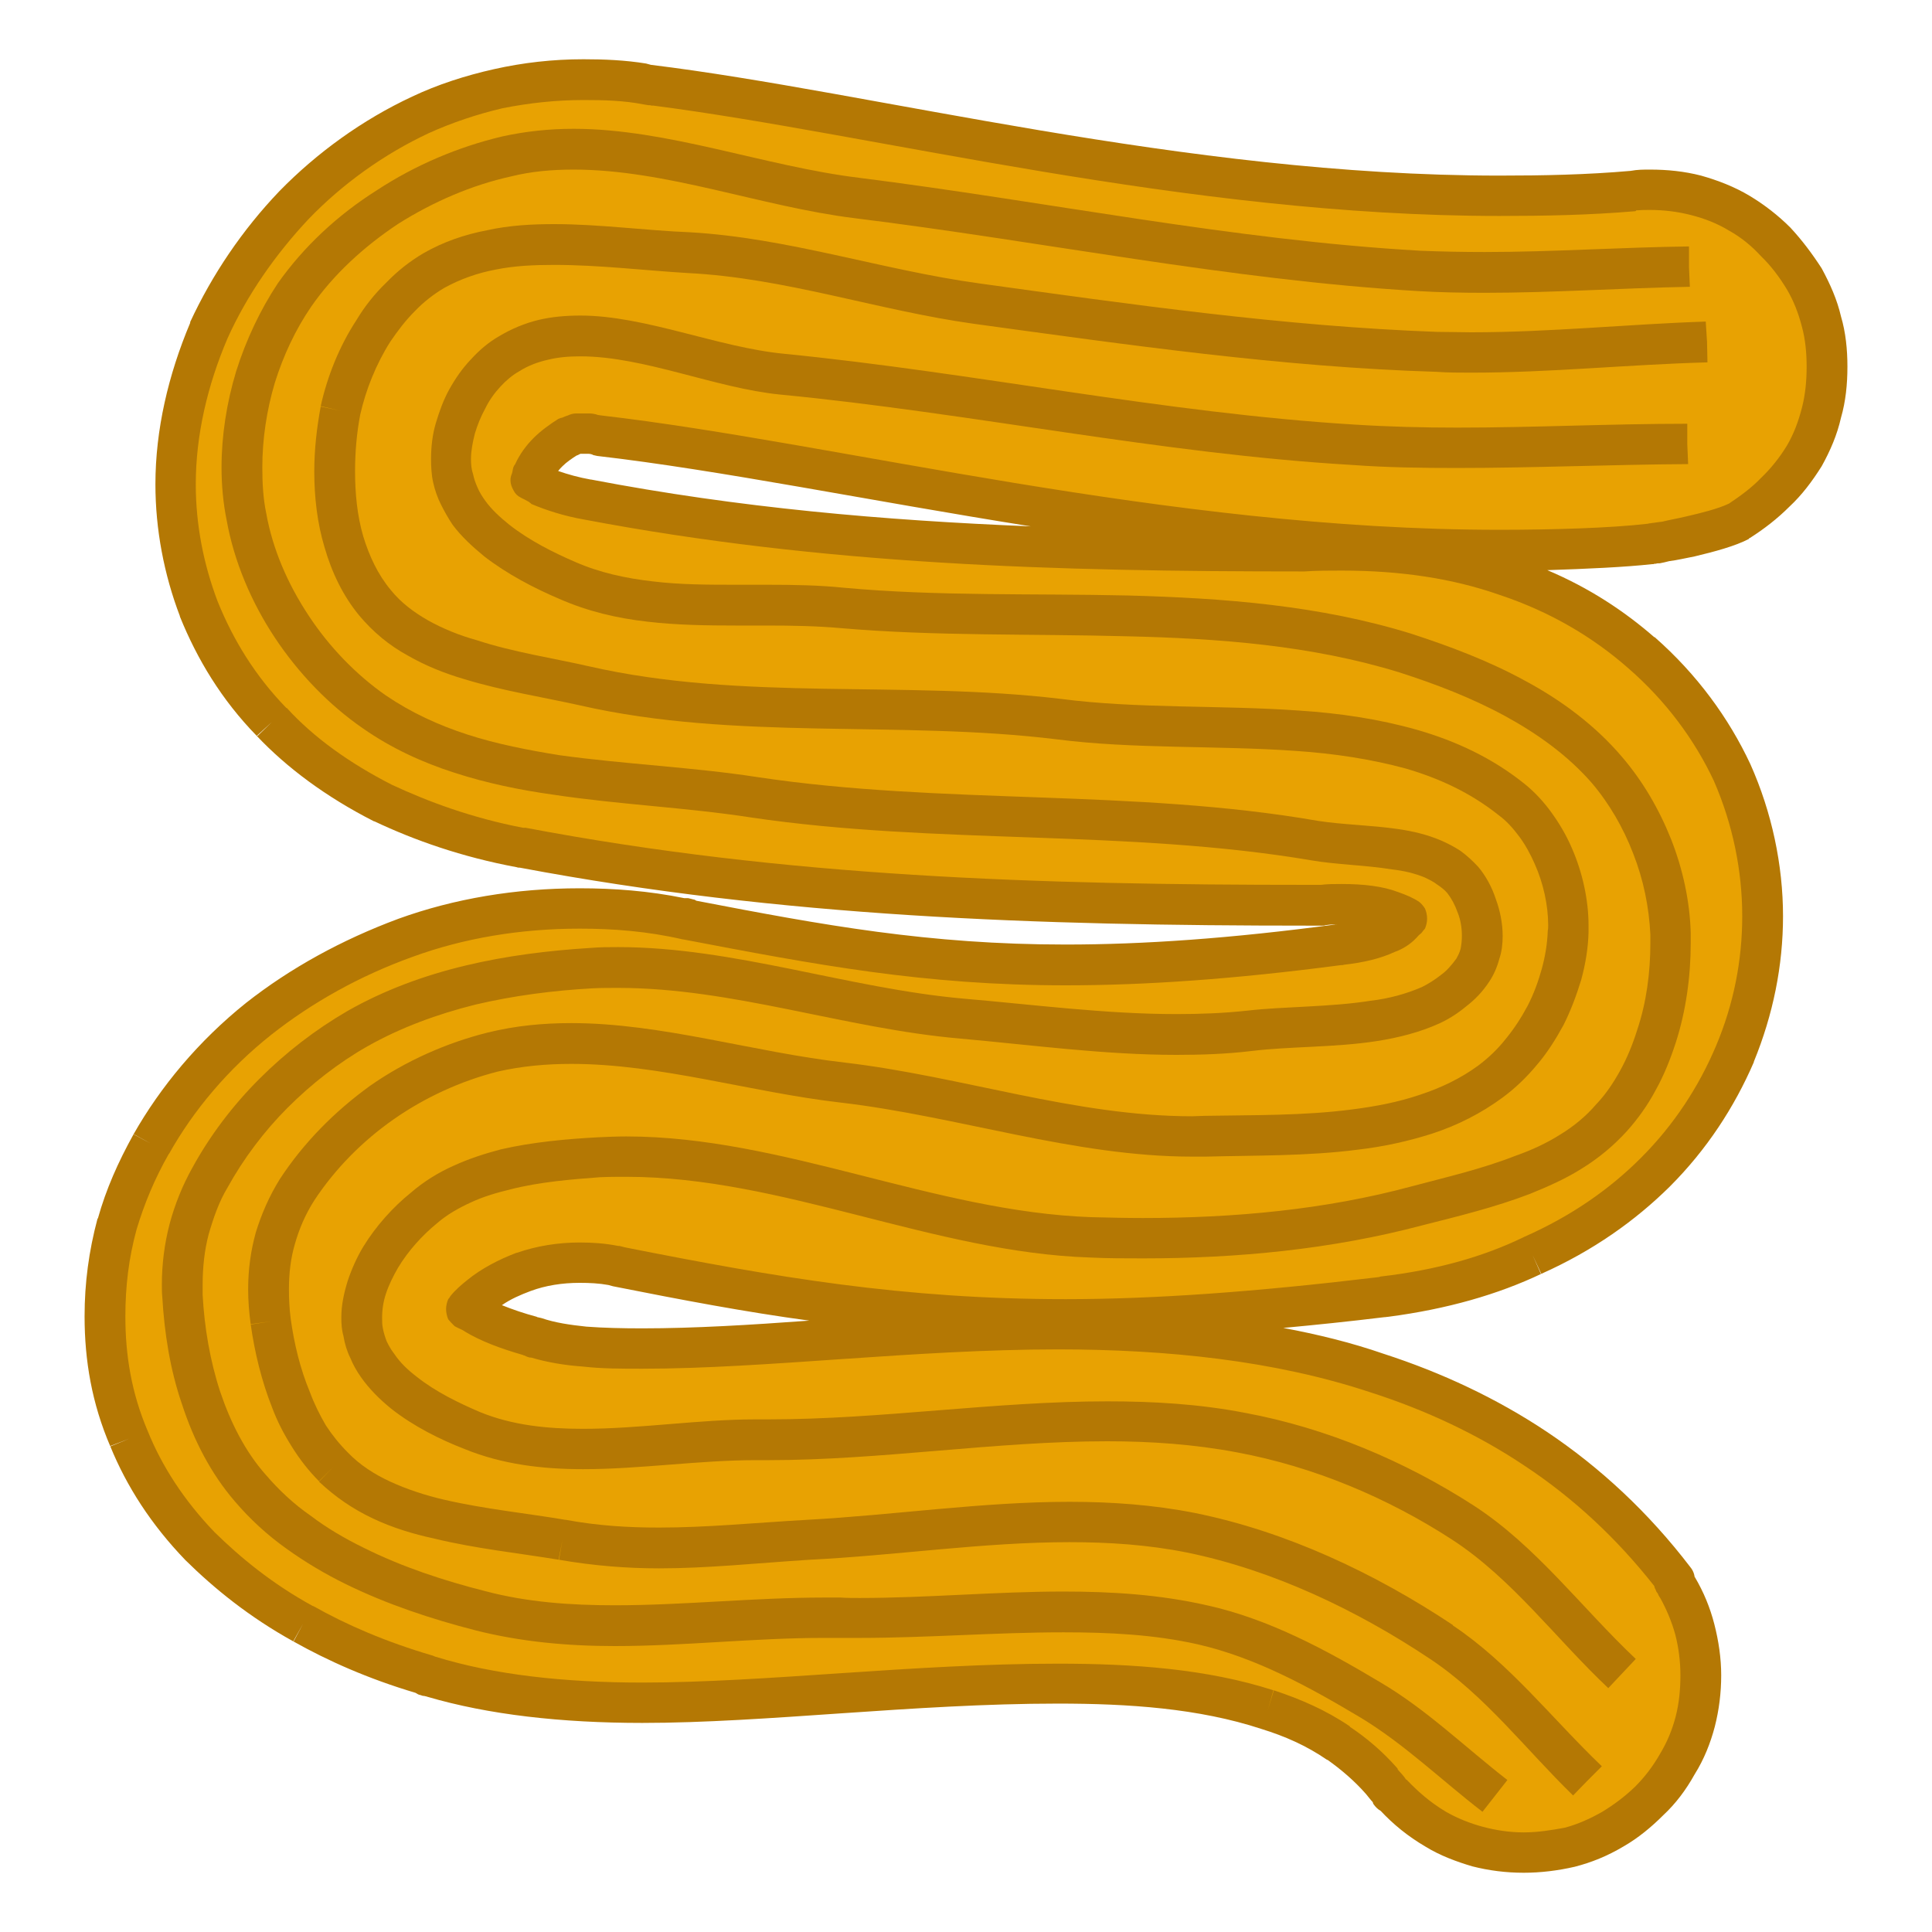
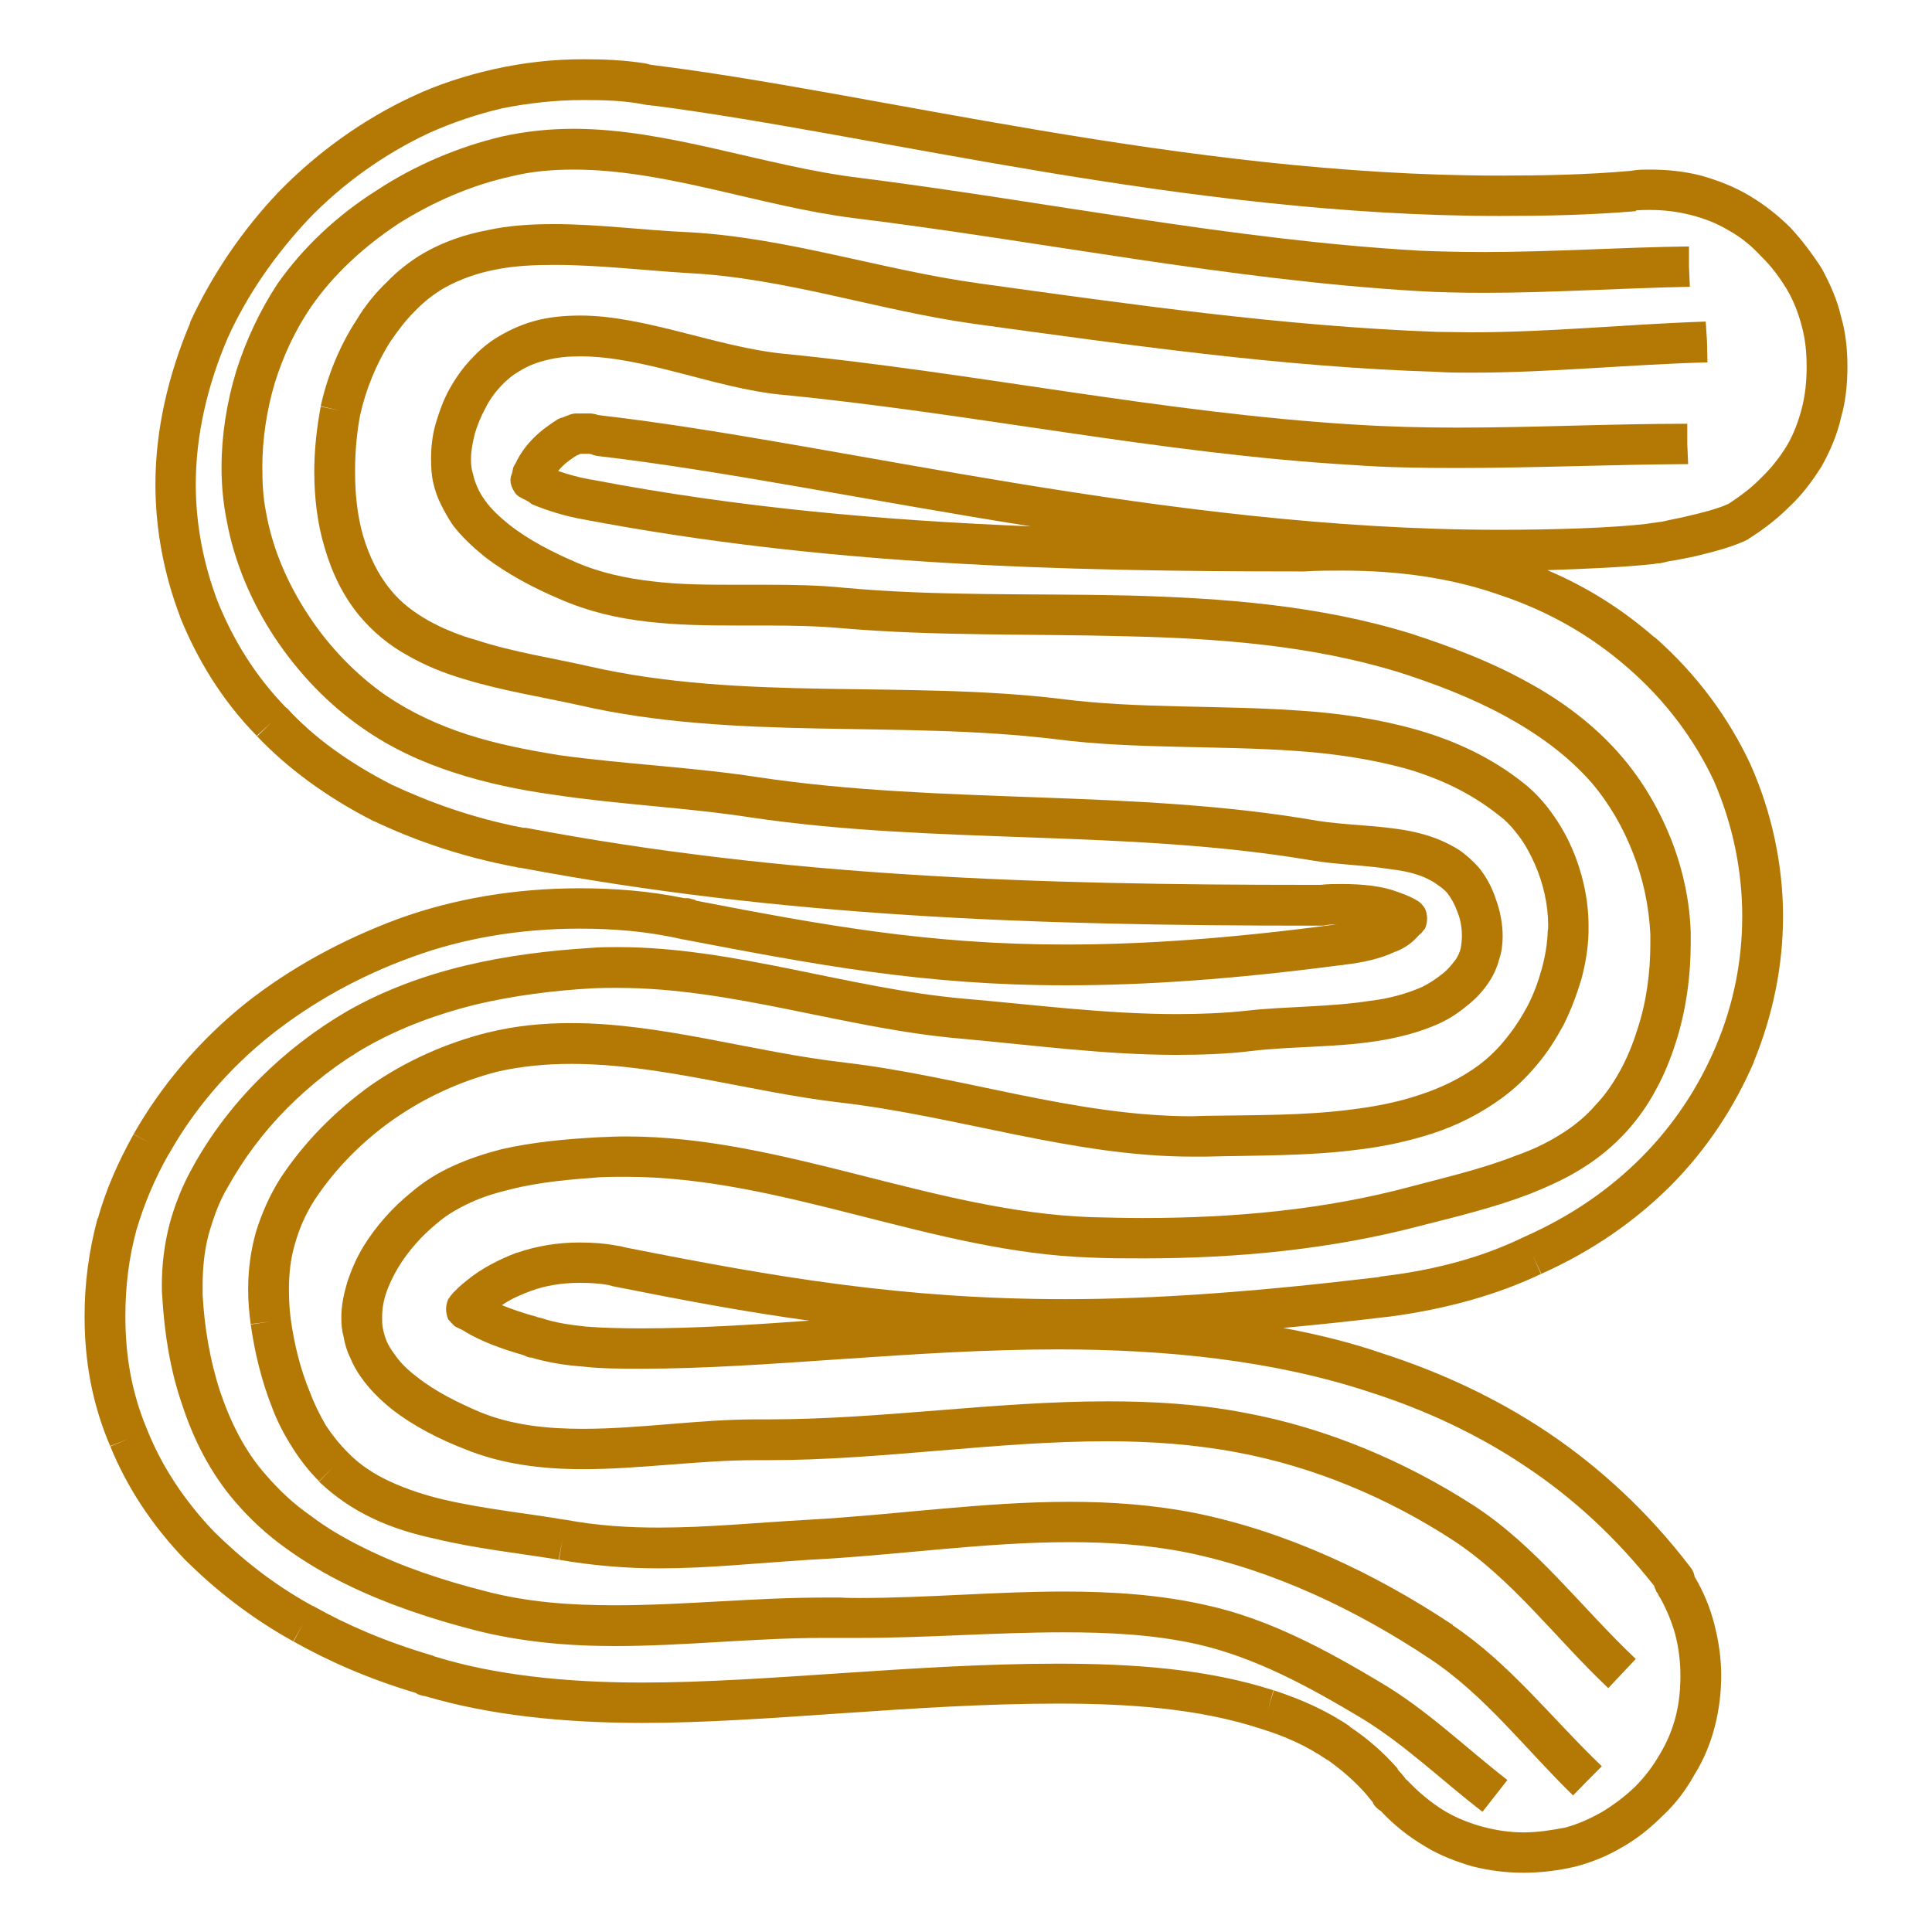
<svg xmlns="http://www.w3.org/2000/svg" xmlns:ns1="http://xml.openoffice.org/svg/export" version="1.2" width="45mm" height="45mm" viewBox="0 0 4500 4500" preserveAspectRatio="xMidYMid" fill-rule="evenodd" stroke-width="28.222" stroke-linejoin="round" xml:space="preserve">
  <defs class="ClipPathGroup">
    <clipPath id="presentation_clip_path" clipPathUnits="userSpaceOnUse">
      <rect x="0" y="0" width="4500" height="4500" />
    </clipPath>
    <clipPath id="presentation_clip_path_shrink" clipPathUnits="userSpaceOnUse">
-       <rect x="4" y="4" width="4491" height="4491" />
-     </clipPath>
+       </clipPath>
  </defs>
  <defs class="TextShapeIndex">
    <g ns1:slide="id1" ns1:id-list="id3 id4 id5 id6 id7" />
  </defs>
  <defs class="EmbeddedBulletChars">
    <g id="bullet-char-template-57356" transform="scale(0,-0)">
-       <path d="M 580,1141 L 1163,571 580,0 -4,571 580,1141 Z" />
-     </g>
+       </g>
    <g id="bullet-char-template-57354" transform="scale(0,-0)">
      <path d="M 8,1128 L 1137,1128 1137,0 8,0 8,1128 Z" />
    </g>
    <g id="bullet-char-template-10146" transform="scale(0,-0)">
      <path d="M 174,0 L 602,739 174,1481 1456,739 174,0 Z M 1358,739 L 309,1346 659,739 1358,739 Z" />
    </g>
    <g id="bullet-char-template-10132" transform="scale(0,-0)">
-       <path d="M 2015,739 L 1276,0 717,0 1260,543 174,543 174,936 1260,936 717,1481 1274,1481 2015,739 Z" />
-     </g>
+       </g>
    <g id="bullet-char-template-10007" transform="scale(0,-0)">
      <path d="M 0,-2 C -7,14 -16,27 -25,37 L 356,567 C 262,823 215,952 215,954 215,979 228,992 255,992 264,992 276,990 289,987 310,991 331,999 354,1012 L 381,999 492,748 772,1049 836,1024 860,1049 C 881,1039 901,1025 922,1006 886,937 835,863 770,784 769,783 710,716 594,584 L 774,223 C 774,196 753,168 711,139 L 727,119 C 717,90 699,76 672,76 641,76 570,178 457,381 L 164,-76 C 142,-110 111,-127 72,-127 30,-127 9,-110 8,-76 1,-67 -2,-52 -2,-32 -2,-23 -1,-13 0,-2 Z" />
    </g>
    <g id="bullet-char-template-10004" transform="scale(0,-0)">
      <path d="M 285,-33 C 182,-33 111,30 74,156 52,228 41,333 41,471 41,549 55,616 82,672 116,743 169,778 240,778 293,778 328,747 346,684 L 369,508 C 377,444 397,411 428,410 L 1163,1116 C 1174,1127 1196,1133 1229,1133 1271,1133 1292,1118 1292,1087 L 1292,965 C 1292,929 1282,901 1262,881 L 442,47 C 390,-6 338,-33 285,-33 Z" />
    </g>
    <g id="bullet-char-template-9679" transform="scale(0,-0)">
-       <path d="M 813,0 C 632,0 489,54 383,161 276,268 223,411 223,592 223,773 276,916 383,1023 489,1130 632,1184 813,1184 992,1184 1136,1130 1245,1023 1353,916 1407,772 1407,592 1407,412 1353,268 1245,161 1136,54 992,0 813,0 Z" />
-     </g>
+       </g>
    <g id="bullet-char-template-8226" transform="scale(0,-0)">
      <path d="M 346,457 C 273,457 209,483 155,535 101,586 74,649 74,723 74,796 101,859 155,911 209,963 273,989 346,989 419,989 480,963 531,910 582,859 608,796 608,723 608,648 583,586 532,535 482,483 420,457 346,457 Z" />
    </g>
    <g id="bullet-char-template-8211" transform="scale(0,-0)">
      <path d="M -4,459 L 1135,459 1135,606 -4,606 -4,459 Z" />
    </g>
    <g id="bullet-char-template-61548" transform="scale(0,-0)">
      <path d="M 173,740 C 173,903 231,1043 346,1159 462,1274 601,1332 765,1332 928,1332 1067,1274 1183,1159 1299,1043 1357,903 1357,740 1357,577 1299,437 1183,322 1067,206 928,148 765,148 601,148 462,206 346,322 231,437 173,577 173,740 Z" />
    </g>
  </defs>
  <g>
    <g id="id2" class="Master_Slide">
      <g id="bg-id2" class="Background" />
      <g id="bo-id2" class="BackgroundObjects" />
    </g>
  </g>
  <g class="SlideGroup">
    <g>
      <g id="container-id1">
        <g id="id1" class="Slide" clip-path="url(#presentation_clip_path)">
          <g class="Page">
            <g class="Group">
              <g class="Group">
                <g class="com.sun.star.drawing.ClosedBezierShape">
                  <g id="id3">
                    <rect class="BoundingBox" stroke="none" fill="none" x="244" y="185" width="4012" height="4131" />
-                     <path fill="rgb(232,162,2)" stroke="none" d="M 3492,1281 C 2714,1281 1943,1078 1397,1014 1389,1012 1380,1012 1373,1010 L 1358,1010 1342,1010 C 1338,1012 1331,1014 1323,1018 1307,1027 1291,1038 1276,1053 1263,1067 1250,1083 1241,1102 1241,1107 1239,1111 1236,1118 1243,1120 1250,1126 1258,1131 1288,1144 1326,1156 1369,1164 1924,1270 2460,1283 3035,1283 3066,1281 3097,1281 3124,1281 3271,1281 3395,1303 3506,1340 3634,1383 3738,1446 3822,1519 3917,1602 3987,1699 4034,1800 4081,1906 4105,2021 4105,2134 4105,2243 4083,2351 4041,2455 3999,2554 3937,2649 3855,2731 3780,2806 3685,2872 3570,2924 3471,2971 3355,3005 3221,3020 2931,3056 2693,3073 2481,3073 2096,3073 1797,3020 1437,2950 1435,2947 1434,2949 1432,2947 1404,2943 1378,2941 1349,2941 1305,2941 1260,2947 1220,2961 1183,2976 1147,2994 1119,3018 1106,3027 1095,3038 1086,3049 1093,3054 1099,3056 1106,3060 1142,3082 1187,3098 1236,3113 1239,3115 1243,3115 1245,3115 1316,3138 1402,3141 1495,3141 1783,3141 2127,3096 2465,3096 2724,3096 2978,3122 3207,3197 3338,3239 3464,3299 3577,3374 3698,3454 3806,3555 3900,3679 L 3897,3681 C 3900,3685 3902,3690 3906,3697 3942,3758 3961,3829 3961,3902 3961,3975 3945,4046 3906,4110 3869,4174 3820,4223 3756,4260 3692,4298 3621,4315 3548,4315 3475,4315 3405,4296 3344,4260 3303,4236 3271,4209 3243,4178 L 3240,4178 3240,4176 C 3232,4166 3225,4159 3219,4150 3188,4114 3152,4083 3117,4060 3066,4024 3011,4001 2953,3982 2801,3933 2635,3922 2465,3922 2127,3922 1783,3966 1495,3966 1307,3966 1137,3947 996,3902 883,3869 786,3827 706,3782 607,3728 529,3664 465,3600 390,3522 336,3438 301,3350 260,3257 244,3162 244,3065 244,2992 253,2921 273,2851 291,2788 317,2726 352,2665 412,2559 496,2457 602,2373 701,2295 817,2231 944,2183 1069,2139 1206,2116 1349,2116 1432,2116 1515,2123 1599,2141 L 1601,2141 1597,2139 C 1599,2139 1599,2139 1599,2141 1906,2200 2156,2247 2481,2247 2664,2247 2870,2233 3119,2200 L 3124,2200 C 3165,2196 3200,2189 3230,2174 3247,2167 3261,2158 3271,2146 L 3278,2139 C 3268,2132 3256,2127 3243,2123 3209,2110 3170,2106 3124,2106 3110,2106 3094,2106 3079,2108 L 3049,2108 C 2415,2108 1826,2090 1215,1975 L 1212,1975 C 1088,1951 982,1913 892,1871 786,1816 699,1752 633,1681 555,1602 501,1511 463,1418 428,1326 409,1226 409,1128 409,1007 437,885 487,770 534,664 602,565 684,477 768,393 869,320 980,267 1036,242 1097,220 1161,207 1225,192 1291,185 1358,185 1409,185 1458,187 1508,196 1512,196 1517,199 1519,199 L 1495,194 C 1497,194 1503,196 1508,196 2026,260 2754,456 3492,456 3596,456 3700,454 3804,444 3817,442 3829,442 3844,442 3917,442 3987,459 4051,496 4114,534 4164,585 4202,649 4239,713 4255,782 4255,855 4255,928 4239,998 4202,1062 4164,1126 4112,1175 4051,1213 3994,1243 3871,1262 3844,1267 3756,1277 3617,1281 3492,1281 Z M 3219,3020 L 3223,3020 3221,3020 3219,3020 Z M 991,3902 L 1000,3904 C 998,3904 998,3902 996,3902 L 991,3902 Z" />
                  </g>
                </g>
                <g class="com.sun.star.drawing.ClosedBezierShape">
                  <g id="id4">
                    <rect class="BoundingBox" stroke="none" fill="none" x="197" y="138" width="4107" height="4225" />
                    <path fill="rgb(180,120,4)" stroke="none" d="M 3853,1484 L 3854,1484 C 3953,1571 4027,1673 4077,1780 4127,1892 4153,2015 4153,2134 4153,2249 4130,2363 4085,2473 L 4085,2474 C 4040,2578 3976,2677 3889,2764 3809,2843 3711,2913 3590,2967 3489,3015 3371,3049 3234,3067 3231,3067 3228,3068 3224,3068 3142,3078 3064,3086 2989,3093 3069,3108 3147,3127 3222,3153 L 3207,3197 3222,3153 C 3358,3197 3486,3257 3603,3335 3727,3418 3840,3523 3937,3650 3938,3651 3939,3653 3940,3654 3944,3660 3946,3666 3947,3672 3947,3673 3947,3673 3948,3674 3968,3708 3983,3744 3993,3783 4003,3822 4009,3862 4009,3902 4009,3943 4004,3983 3994,4022 3984,4060 3969,4098 3947,4133 3927,4169 3903,4201 3874,4228 3847,4255 3816,4281 3781,4301 3744,4323 3707,4338 3668,4348 3629,4357 3589,4362 3549,4362 3508,4362 3468,4357 3429,4347 3392,4336 3354,4322 3320,4301 3279,4277 3245,4249 3216,4218 3209,4214 3204,4209 3199,4202 3198,4201 3198,4198 3197,4197 3192,4192 3188,4186 3182,4179 3155,4148 3123,4121 3092,4099 3091,4099 3091,4099 3091,4099 3043,4066 2993,4044 2938,4027 2792,3979 2629,3968 2464,3968 2128,3968 1784,4013 1496,4013 1308,4013 1138,3994 995,3952 993,3951 990,3951 987,3950 986,3950 986,3950 985,3950 L 979,3948 C 976,3948 971,3945 968,3943 857,3910 763,3868 683,3823 580,3766 499,3700 432,3634 352,3551 295,3462 257,3369 214,3269 197,3169 197,3066 197,2988 207,2914 227,2839 227,2839 227,2838 228,2838 247,2770 275,2707 311,2642 374,2531 462,2425 573,2336 676,2255 796,2189 928,2140 1058,2093 1201,2069 1350,2069 1430,2069 1511,2075 1594,2092 1595,2092 1596,2092 1598,2092 L 1599,2092 C 1601,2092 1602,2092 1603,2092 1608,2093 1611,2094 1615,2095 1617,2095 1619,2096 1622,2098 1918,2155 2163,2200 2482,2200 2663,2200 2866,2186 3113,2153 3116,2153 3118,2153 3120,2153 L 3121,2153 C 3111,2153 3099,2153 3087,2155 3085,2156 3083,2156 3079,2156 L 3050,2156 C 2413,2156 1822,2136 1211,2021 1209,2021 1206,2021 1204,2020 1075,1996 965,1957 872,1913 L 871,1913 C 759,1856 668,1788 598,1714 516,1630 459,1535 419,1436 419,1435 419,1435 419,1435 382,1338 362,1233 362,1128 362,1001 392,873 443,752 443,750 443,750 443,750 494,640 564,536 651,445 738,356 844,279 960,225 1019,197 1084,176 1151,161 1218,146 1287,138 1359,138 1407,138 1456,140 1505,148 L 1516,151 C 2032,214 2758,409 3492,409 3594,409 3696,407 3798,398 3814,395 3827,395 3843,395 3884,395 3923,399 3962,409 4001,420 4040,435 4075,456 4110,477 4142,502 4170,530 4197,559 4221,591 4243,625 4263,662 4279,698 4288,737 4299,774 4303,814 4303,854 4303,895 4299,935 4288,973 4279,1013 4263,1050 4243,1086 4221,1121 4197,1153 4168,1180 4140,1208 4109,1232 4076,1253 4075,1253 4075,1253 4075,1253 4074,1253 4074,1255 4074,1255 4042,1272 3993,1285 3947,1296 3926,1300 3905,1305 3888,1307 3880,1309 3872,1311 3866,1312 3863,1312 3859,1312 3857,1313 3855,1313 3853,1313 3851,1314 3850,1314 3849,1314 3848,1314 3785,1321 3696,1325 3604,1328 3701,1369 3783,1423 3853,1484 Z M 1591,2188 C 1590,2188 1590,2188 1590,2188 1508,2169 1429,2163 1350,2163 1212,2163 1080,2185 960,2229 838,2273 727,2335 632,2410 531,2490 450,2587 394,2687 393,2688 393,2688 393,2688 360,2746 336,2804 318,2864 300,2930 292,2996 292,3066 292,3156 306,3244 344,3333 377,3415 429,3495 499,3568 560,3628 634,3689 729,3741 L 730,3741 C 806,3784 898,3824 1007,3856 1008,3856 1009,3856 1009,3857 1011,3857 1013,3859 1015,3859 1151,3901 1315,3919 1496,3919 1784,3919 2128,3875 2464,3875 2639,3875 2811,3887 2966,3937 2967,3937 2967,3937 2967,3937 L 2953,3983 2966,3937 C 2967,3937 2967,3937 2967,3937 3030,3958 3088,3983 3144,4021 3144,4022 3144,4022 3144,4022 3182,4047 3221,4080 3255,4119 3255,4120 3256,4121 3256,4122 3263,4130 3270,4137 3275,4145 3277,4145 3277,4146 3277,4146 3303,4173 3331,4198 3368,4220 3394,4235 3424,4247 3454,4255 3484,4263 3516,4268 3549,4268 3581,4268 3613,4263 3645,4257 3675,4249 3704,4236 3732,4220 3760,4203 3785,4184 3808,4162 3831,4139 3850,4114 3866,4086 3883,4058 3895,4029 3903,3998 3911,3967 3914,3935 3914,3902 3914,3870 3910,3838 3902,3807 3894,3778 3882,3749 3867,3722 3864,3718 3862,3714 3861,3711 3858,3708 3857,3705 3856,3702 3854,3699 3854,3697 3853,3694 3764,3581 3663,3488 3551,3414 3442,3341 3320,3284 3192,3243 2969,3169 2719,3143 2464,3143 2128,3143 1784,3188 1496,3188 1447,3188 1401,3188 1358,3183 1315,3180 1274,3173 1237,3162 1236,3162 1235,3162 1234,3162 1229,3161 1225,3159 1221,3157 1220,3157 1219,3157 1218,3156 1166,3141 1120,3124 1082,3101 L 1081,3100 C 1074,3096 1066,3093 1059,3089 1054,3084 1048,3078 1044,3073 1041,3066 1039,3057 1039,3049 1039,3041 1041,3033 1044,3026 1046,3024 1048,3021 1049,3019 1060,3005 1074,2993 1089,2981 1121,2955 1161,2934 1203,2918 1204,2918 1204,2918 1204,2918 1250,2902 1300,2894 1350,2894 1381,2894 1409,2896 1440,2902 1443,2902 1444,2902 1446,2903 L 1447,2903 C 1449,2904 1452,2904 1454,2905 1807,2975 2103,3026 2482,3026 2689,3026 2924,3009 3208,2975 3212,2975 3215,2973 3218,2973 3346,2958 3456,2927 3550,2881 3661,2832 3750,2769 3822,2697 3899,2620 3957,2531 3997,2436 4038,2339 4058,2237 4058,2134 4058,2028 4036,1920 3992,1819 3947,1723 3880,1632 3791,1555 3711,1485 3612,1425 3491,1385 3385,1348 3265,1329 3125,1329 3097,1329 3068,1329 3038,1331 3037,1331 3036,1331 3035,1331 2456,1331 1919,1316 1360,1210 1314,1202 1271,1188 1238,1174 1237,1173 1235,1171 1234,1171 1234,1170 1233,1170 1232,1169 1228,1167 1225,1165 1221,1163 1219,1162 1216,1161 1213,1159 1205,1155 1200,1150 1196,1142 1192,1135 1189,1127 1189,1119 1189,1113 1190,1109 1192,1104 1193,1101 1194,1098 1194,1096 1195,1090 1196,1086 1200,1081 1211,1057 1226,1037 1243,1020 1260,1003 1281,988 1300,976 1303,975 1306,973 1309,973 1314,971 1318,969 1322,968 1328,965 1335,963 1342,963 L 1359,963 1373,963 C 1379,963 1383,964 1388,965 1392,967 1397,967 1403,968 1948,1031 2717,1234 3492,1234 3615,1234 3751,1230 3837,1220 3839,1220 3840,1219 3842,1219 3845,1219 3847,1218 3850,1218 3856,1217 3864,1216 3872,1215 3888,1211 3906,1208 3927,1203 3962,1195 4002,1185 4027,1173 4054,1155 4080,1136 4102,1113 4124,1092 4145,1066 4162,1038 4178,1011 4189,981 4197,950 4205,919 4208,887 4208,854 4208,822 4205,790 4197,761 4189,730 4178,701 4162,674 4145,646 4125,619 4102,597 4081,574 4056,553 4027,537 3999,520 3970,509 3939,501 3908,493 3876,489 3843,489 3832,489 3823,489 3811,490 3810,492 3809,492 3808,492 3702,501 3597,503 3492,503 2762,503 2041,313 1522,246 1521,246 1520,246 1519,246 1518,246 1517,246 1514,245 1513,245 1512,245 1510,245 L 1498,243 C 1452,234 1406,233 1359,233 1294,233 1232,240 1171,252 1111,266 1052,286 999,310 894,359 797,429 719,510 641,593 575,688 530,788 483,898 456,1014 456,1128 456,1222 474,1314 507,1401 543,1490 594,1574 667,1649 L 668,1649 C 730,1717 813,1777 913,1828 999,1868 1099,1905 1218,1928 1220,1928 1222,1928 1224,1928 1831,2043 2418,2061 3050,2061 L 3076,2061 C 3092,2059 3109,2059 3125,2059 3175,2059 3221,2064 3257,2078 3277,2085 3293,2092 3306,2101 3311,2105 3315,2110 3319,2116 3322,2123 3324,2131 3324,2140 3324,2148 3322,2156 3319,2163 3316,2166 3314,2169 3311,2173 L 3305,2178 C 3298,2186 3290,2194 3280,2201 3271,2207 3261,2213 3249,2217 3215,2233 3175,2242 3131,2247 3128,2248 3126,2248 3125,2248 L 3123,2248 C 2872,2281 2666,2295 2482,2295 2152,2295 1900,2247 1591,2188 Z M 1885,3076 C 1737,3056 1589,3028 1428,2996 1424,2995 1421,2994 1417,2993 1395,2989 1373,2988 1350,2988 1310,2988 1271,2994 1236,3007 1212,3016 1189,3026 1169,3040 1194,3050 1220,3059 1250,3067 1251,3068 1252,3068 1252,3068 1255,3069 1258,3069 1261,3070 1293,3081 1328,3086 1366,3090 1406,3093 1450,3094 1496,3094 1617,3094 1748,3086 1885,3076 Z M 1391,1062 C 1388,1061 1385,1061 1382,1060 1379,1058 1374,1057 1371,1057 L 1359,1057 1352,1057 C 1349,1058 1347,1060 1343,1061 1332,1068 1320,1076 1310,1086 1307,1089 1303,1093 1300,1097 1323,1105 1348,1112 1376,1117 L 1377,1117 C 1722,1183 2057,1212 2401,1226 2023,1166 1677,1095 1391,1062 Z M 3589,2967 L 3570,2924 3590,2967 C 3589,2967 3589,2967 3589,2967 Z M 683,3823 L 706,3782 684,3823 C 683,3823 683,3823 683,3823 Z M 257,3368 L 301,3351 257,3369 C 257,3368 257,3368 257,3368 Z M 312,2642 L 352,2664 311,2642 C 312,2642 312,2642 312,2642 Z M 598,1714 L 633,1682 600,1714 598,1714 Z" />
                  </g>
                </g>
              </g>
              <g class="com.sun.star.drawing.ClosedBezierShape">
                <g id="id5">
                  <rect class="BoundingBox" stroke="none" fill="none" x="377" y="300" width="3560" height="3922" />
                  <path fill="rgb(180,120,4)" stroke="none" d="M 3934,622 L 3936,668 C 3776,671 3616,682 3458,682 3405,682 3354,681 3303,678 2862,652 2427,562 1989,508 1772,481 1552,395 1336,395 1287,395 1238,399 1190,411 1099,431 1009,470 928,521 848,574 777,639 725,714 688,768 660,828 640,892 621,956 611,1023 611,1089 611,1126 613,1161 620,1195 635,1279 670,1360 719,1434 767,1507 830,1572 899,1620 958,1660 1021,1689 1089,1711 1157,1733 1229,1747 1303,1759 1455,1780 1615,1787 1764,1810 2196,1875 2640,1837 3070,1912 3128,1921 3195,1922 3256,1931 3291,1936 3324,1944 3355,1957 3371,1964 3387,1972 3402,1982 3417,1993 3430,2005 3443,2019 3460,2039 3475,2066 3484,2094 3494,2121 3500,2151 3500,2180 3500,2198 3498,2217 3492,2234 3487,2253 3479,2271 3469,2286 3454,2309 3436,2328 3415,2344 3396,2360 3374,2374 3352,2384 3308,2404 3258,2417 3206,2425 3110,2440 3005,2437 2915,2448 2857,2455 2798,2457 2740,2457 2573,2457 2403,2434 2236,2419 1969,2396 1707,2301 1440,2301 1419,2301 1400,2301 1380,2302 1289,2307 1196,2319 1107,2340 1019,2362 934,2393 856,2437 789,2475 726,2524 670,2580 615,2635 567,2699 530,2766 510,2799 497,2837 486,2875 476,2913 472,2953 472,2992 472,3000 472,3008 472,3016 476,3091 489,3169 513,3242 537,3313 571,3381 619,3435 650,3471 684,3503 723,3530 761,3559 804,3584 847,3605 937,3650 1035,3682 1130,3706 1228,3732 1329,3739 1432,3739 1593,3739 1757,3721 1919,3721 1932,3721 1945,3721 1958,3721 1973,3722 1987,3722 2002,3722 2160,3722 2319,3707 2477,3707 2590,3707 2701,3714 2811,3739 2956,3771 3089,3843 3216,3919 3323,3982 3413,4070 3511,4146 L 3482,4183 3453,4220 C 3358,4147 3271,4062 3168,4000 3049,3929 2925,3861 2790,3830 2688,3807 2583,3802 2477,3802 2319,3802 2160,3815 2002,3815 1987,3815 1972,3815 1956,3815 1944,3815 1932,3815 1919,3815 1757,3815 1593,3834 1432,3834 1321,3834 1212,3824 1106,3797 1005,3771 902,3737 806,3690 757,3666 710,3638 667,3607 622,3575 582,3538 547,3497 491,3432 451,3354 424,3271 396,3190 383,3105 378,3021 377,3011 377,3002 377,2992 377,2945 383,2897 395,2851 407,2806 425,2761 448,2720 489,2645 542,2575 604,2513 666,2451 735,2398 809,2355 895,2306 988,2272 1084,2249 1180,2226 1278,2214 1374,2208 1397,2206 1418,2206 1440,2206 1709,2206 1975,2302 2244,2326 2408,2340 2575,2362 2740,2362 2795,2362 2850,2360 2905,2354 2992,2344 3097,2346 3192,2331 3235,2326 3275,2315 3312,2299 3328,2291 3342,2282 3356,2271 3370,2261 3381,2248 3392,2233 3396,2226 3400,2218 3402,2210 3404,2200 3405,2190 3405,2180 3405,2161 3402,2142 3395,2125 3389,2108 3381,2093 3371,2080 3364,2072 3356,2066 3347,2060 3338,2053 3329,2049 3319,2044 3295,2034 3269,2028 3242,2025 3181,2015 3113,2014 3055,2004 2624,1931 2181,1968 1749,1904 1601,1881 1441,1874 1289,1851 1210,1840 1133,1824 1059,1800 984,1776 912,1743 846,1697 766,1642 695,1568 640,1485 585,1402 545,1307 528,1212 520,1173 516,1131 516,1089 516,1014 528,938 550,865 573,792 606,722 647,660 707,575 786,501 878,443 968,384 1068,342 1169,318 1223,306 1279,300 1336,300 1555,300 1780,387 2000,414 2437,469 2869,559 3308,584 3357,586 3408,587 3458,587 3616,587 3775,576 3934,574 L 3934,622 Z" />
                </g>
              </g>
              <g class="com.sun.star.drawing.ClosedBezierShape">
                <g id="id6">
                  <rect class="BoundingBox" stroke="none" fill="none" x="578" y="522" width="3400" height="3661" />
                  <path fill="rgb(180,120,4)" stroke="none" d="M 3976,796 L 3977,844 C 3793,849 3611,868 3427,868 3400,868 3372,868 3345,866 L 3346,820 3345,866 C 2985,855 2625,803 2267,754 2045,723 1827,647 1602,636 L 1605,588 1602,636 C 1502,630 1395,617 1291,617 1244,617 1198,619 1154,628 1112,636 1072,650 1034,671 1009,686 986,704 966,725 944,747 926,771 909,796 876,848 852,908 839,966 831,1008 827,1052 827,1098 827,1149 832,1201 846,1249 860,1295 880,1338 910,1374 934,1404 964,1426 997,1445 1031,1464 1070,1480 1110,1491 1195,1519 1289,1533 1372,1552 1731,1634 2106,1584 2472,1628 2649,1651 2841,1642 3025,1655 3120,1661 3213,1675 3301,1700 3391,1726 3475,1765 3550,1825 3574,1844 3596,1868 3614,1893 3632,1918 3648,1945 3661,1975 3686,2032 3700,2096 3700,2155 3700,2161 3700,2167 3700,2172 3699,2209 3693,2245 3683,2282 3672,2318 3659,2353 3642,2387 3624,2420 3604,2452 3580,2480 3556,2509 3529,2535 3499,2557 3450,2593 3395,2621 3337,2640 3281,2658 3222,2671 3161,2678 3045,2693 2922,2691 2808,2694 L 2807,2647 2808,2694 C 2798,2694 2787,2694 2777,2694 2501,2694 2232,2600 1957,2568 1749,2544 1537,2478 1331,2478 1273,2478 1216,2483 1159,2496 1073,2518 990,2556 917,2607 844,2658 780,2723 732,2796 711,2829 697,2862 687,2897 677,2931 673,2966 673,3003 673,3026 674,3047 677,3071 685,3129 699,3188 722,3243 732,3270 745,3296 759,3320 774,3343 791,3364 811,3384 838,3412 872,3434 909,3451 948,3469 991,3483 1034,3493 1129,3515 1229,3525 1317,3540 1318,3540 1318,3540 1318,3540 1394,3554 1464,3558 1535,3558 1647,3558 1756,3547 1879,3540 2082,3529 2288,3498 2491,3498 2589,3498 2687,3505 2783,3524 2996,3567 3202,3664 3384,3785 L 3384,3786 C 3516,3874 3615,4003 3731,4114 L 3697,4148 3664,4182 C 3554,4075 3459,3949 3331,3864 3160,3750 2965,3657 2764,3616 2674,3598 2583,3592 2491,3592 2290,3592 2087,3623 1885,3633 1760,3641 1648,3653 1535,3653 1460,3653 1383,3647 1302,3633 1301,3633 1301,3633 1301,3633 L 1310,3587 1302,3633 C 1211,3618 1108,3607 1013,3584 962,3573 913,3558 869,3537 822,3515 780,3486 743,3451 743,3450 743,3450 743,3450 719,3426 698,3399 680,3370 661,3340 646,3311 634,3279 609,3216 593,3149 584,3085 580,3056 578,3029 578,3003 578,2957 584,2913 596,2870 609,2828 627,2786 652,2746 707,2662 779,2589 862,2529 945,2471 1040,2429 1136,2405 1201,2389 1265,2383 1331,2383 1541,2383 1756,2451 1968,2475 2240,2507 2504,2600 2777,2600 2786,2600 2796,2599 2806,2599 2917,2597 3036,2599 3150,2584 3205,2577 3257,2567 3307,2550 3356,2534 3402,2512 3443,2482 3467,2464 3489,2443 3507,2420 3526,2397 3543,2371 3558,2343 3572,2316 3583,2286 3591,2257 3599,2228 3604,2198 3605,2169 L 3605,2168 C 3606,2164 3606,2160 3606,2155 3606,2109 3595,2058 3575,2013 3565,1990 3553,1968 3539,1949 3524,1929 3509,1912 3491,1899 3426,1847 3353,1813 3274,1790 3193,1768 3107,1755 3018,1749 2833,1736 2639,1745 2461,1722 2093,1677 1714,1726 1351,1643 1266,1624 1170,1609 1082,1582 1034,1568 990,1550 950,1527 906,1503 869,1472 837,1434 799,1388 773,1334 756,1275 739,1219 732,1158 732,1098 732,1047 738,995 747,947 747,946 747,946 747,946 L 794,957 747,947 C 747,946 747,946 747,946 762,878 790,807 830,746 849,714 873,684 899,659 926,631 954,609 986,590 1033,563 1083,546 1136,536 1186,525 1238,522 1291,522 1396,522 1505,537 1607,541 1835,554 2055,629 2280,660 2634,709 2991,760 3347,773 3375,773 3401,774 3427,774 3610,774 3792,755 3973,749 L 3976,796 Z M 743,3450 L 776,3417 743,3451 C 743,3450 743,3450 743,3450 Z M 2267,754 L 2274,707 2267,754 Z M 3700,2172 L 3653,2170 3700,2172 Z M 584,3085 C 584,3084 584,3084 584,3084 L 630,3078 584,3085 Z" />
                </g>
              </g>
              <g class="com.sun.star.drawing.ClosedBezierShape">
                <g id="id7">
                  <rect class="BoundingBox" stroke="none" fill="none" x="795" y="735" width="3144" height="3199" />
                  <path fill="rgb(180,120,4)" stroke="none" d="M 3930,1034 L 3932,1081 C 3753,1082 3573,1090 3394,1090 3312,1090 3231,1089 3150,1083 2703,1057 2263,962 1817,919 1666,904 1500,830 1352,830 1325,830 1300,832 1276,838 1254,843 1231,851 1209,865 1193,874 1178,887 1166,900 1152,915 1139,933 1130,952 1120,970 1112,990 1106,1010 1101,1030 1097,1050 1097,1069 1097,1082 1098,1093 1102,1105 1104,1115 1108,1126 1112,1135 1117,1147 1123,1156 1130,1166 1145,1187 1165,1205 1186,1222 1233,1259 1289,1287 1340,1309 1397,1334 1458,1347 1519,1354 1584,1362 1650,1362 1717,1362 1741,1362 1763,1362 1787,1362 1848,1362 1908,1363 1966,1369 2184,1389 2407,1382 2626,1387 2851,1393 3074,1410 3287,1476 3376,1505 3467,1539 3551,1585 3637,1631 3716,1690 3778,1763 3826,1819 3864,1884 3892,1954 3920,2025 3936,2100 3938,2173 3938,2181 3938,2189 3938,2197 3938,2274 3927,2355 3903,2429 3891,2466 3876,2504 3857,2538 3838,2574 3815,2606 3789,2635 3758,2669 3723,2698 3684,2722 3646,2746 3605,2764 3563,2781 3482,2812 3396,2833 3313,2854 3102,2910 2882,2931 2662,2931 2621,2931 2580,2931 2539,2929 2174,2917 1822,2741 1459,2741 1438,2741 1418,2741 1397,2742 1330,2747 1257,2753 1190,2770 1157,2778 1126,2787 1096,2801 1068,2814 1041,2829 1017,2850 984,2877 951,2913 927,2953 916,2972 906,2992 899,3013 893,3031 890,3050 890,3069 890,3078 890,3086 892,3095 894,3105 897,3115 901,3125 906,3135 911,3144 918,3153 932,3174 950,3191 971,3207 1015,3242 1069,3268 1118,3289 1194,3320 1275,3328 1358,3328 1491,3328 1628,3306 1760,3306 1763,3306 1767,3306 1770,3306 1776,3306 1783,3306 1790,3306 2052,3306 2317,3264 2579,3264 2686,3264 2793,3270 2901,3291 3089,3326 3272,3403 3433,3507 3578,3601 3684,3745 3810,3864 L 3778,3898 3746,3932 C 3624,3817 3522,3677 3382,3586 3231,3488 3059,3416 2882,3383 2782,3364 2680,3357 2579,3357 2317,3357 2052,3401 1790,3401 1783,3401 1776,3401 1769,3401 1766,3401 1762,3401 1760,3401 1628,3401 1491,3422 1358,3422 1264,3422 1170,3411 1082,3375 1025,3353 963,3322 911,3281 884,3259 860,3235 841,3208 831,3194 822,3178 816,3163 808,3147 803,3130 800,3112 796,3098 795,3083 795,3069 795,3040 801,3012 810,2983 819,2956 831,2929 846,2904 876,2855 916,2811 957,2778 987,2752 1021,2731 1057,2715 1092,2699 1129,2687 1167,2677 1241,2660 1319,2653 1392,2649 1414,2648 1437,2647 1459,2647 1823,2647 2176,2822 2541,2835 2582,2836 2622,2837 2662,2837 2873,2837 3086,2818 3289,2763 3368,2742 3451,2723 3530,2692 3567,2679 3602,2663 3635,2642 3666,2623 3694,2600 3718,2572 3740,2549 3758,2522 3774,2493 3790,2464 3803,2432 3813,2400 3835,2335 3844,2265 3844,2197 3844,2190 3844,2184 3844,2177 3841,2113 3828,2049 3804,1988 3781,1928 3748,1871 3707,1823 3651,1759 3581,1709 3506,1668 3427,1625 3343,1593 3259,1566 3054,1503 2840,1487 2623,1482 2402,1476 2177,1482 1958,1463 1902,1458 1844,1457 1787,1457 1763,1457 1741,1457 1717,1457 1647,1457 1576,1456 1508,1448 1437,1440 1369,1424 1303,1395 1244,1370 1181,1337 1128,1296 1100,1273 1074,1249 1054,1222 1044,1207 1035,1191 1027,1175 1019,1159 1013,1142 1009,1124 1005,1107 1004,1087 1004,1069 1004,1042 1007,1013 1015,986 1023,959 1033,931 1047,906 1061,881 1077,858 1096,838 1116,816 1137,798 1161,784 1191,766 1222,753 1255,745 1285,738 1317,735 1352,735 1502,735 1672,809 1826,824 2271,868 2710,962 3156,989 3235,994 3315,996 3394,996 3572,996 3751,987 3930,987 L 3930,1034 Z" />
                </g>
              </g>
            </g>
          </g>
        </g>
      </g>
    </g>
  </g>
</svg>